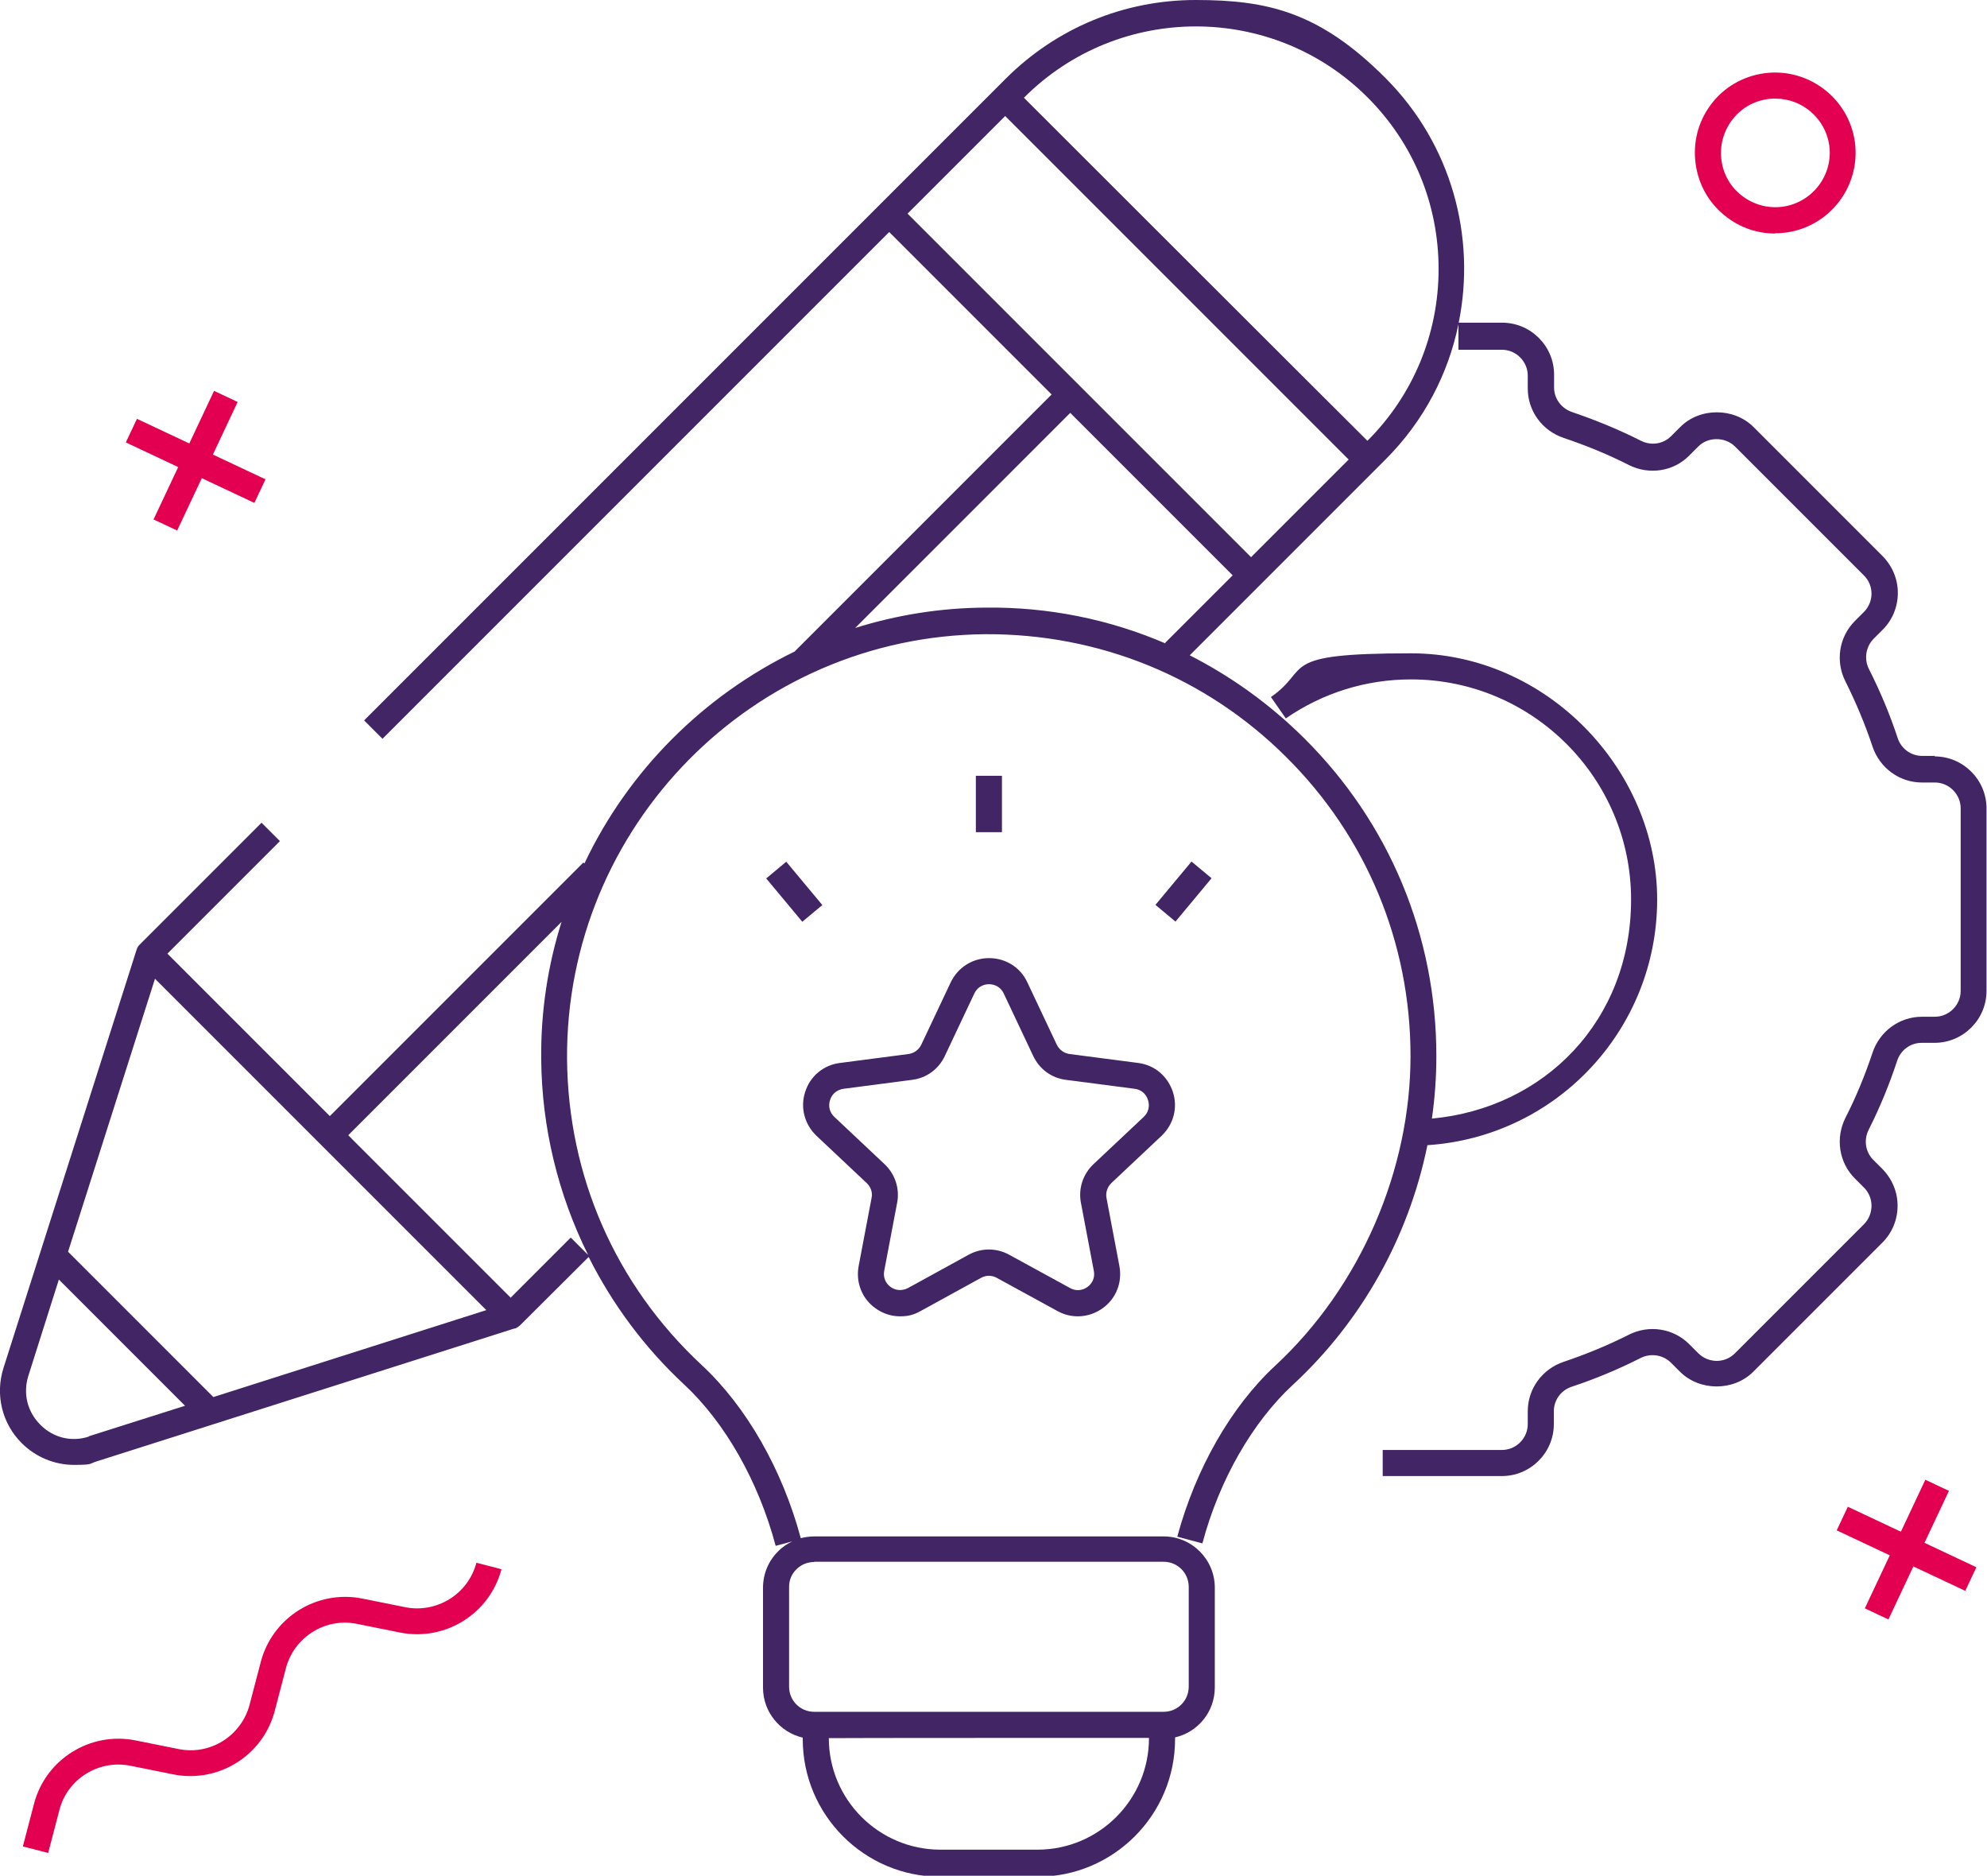
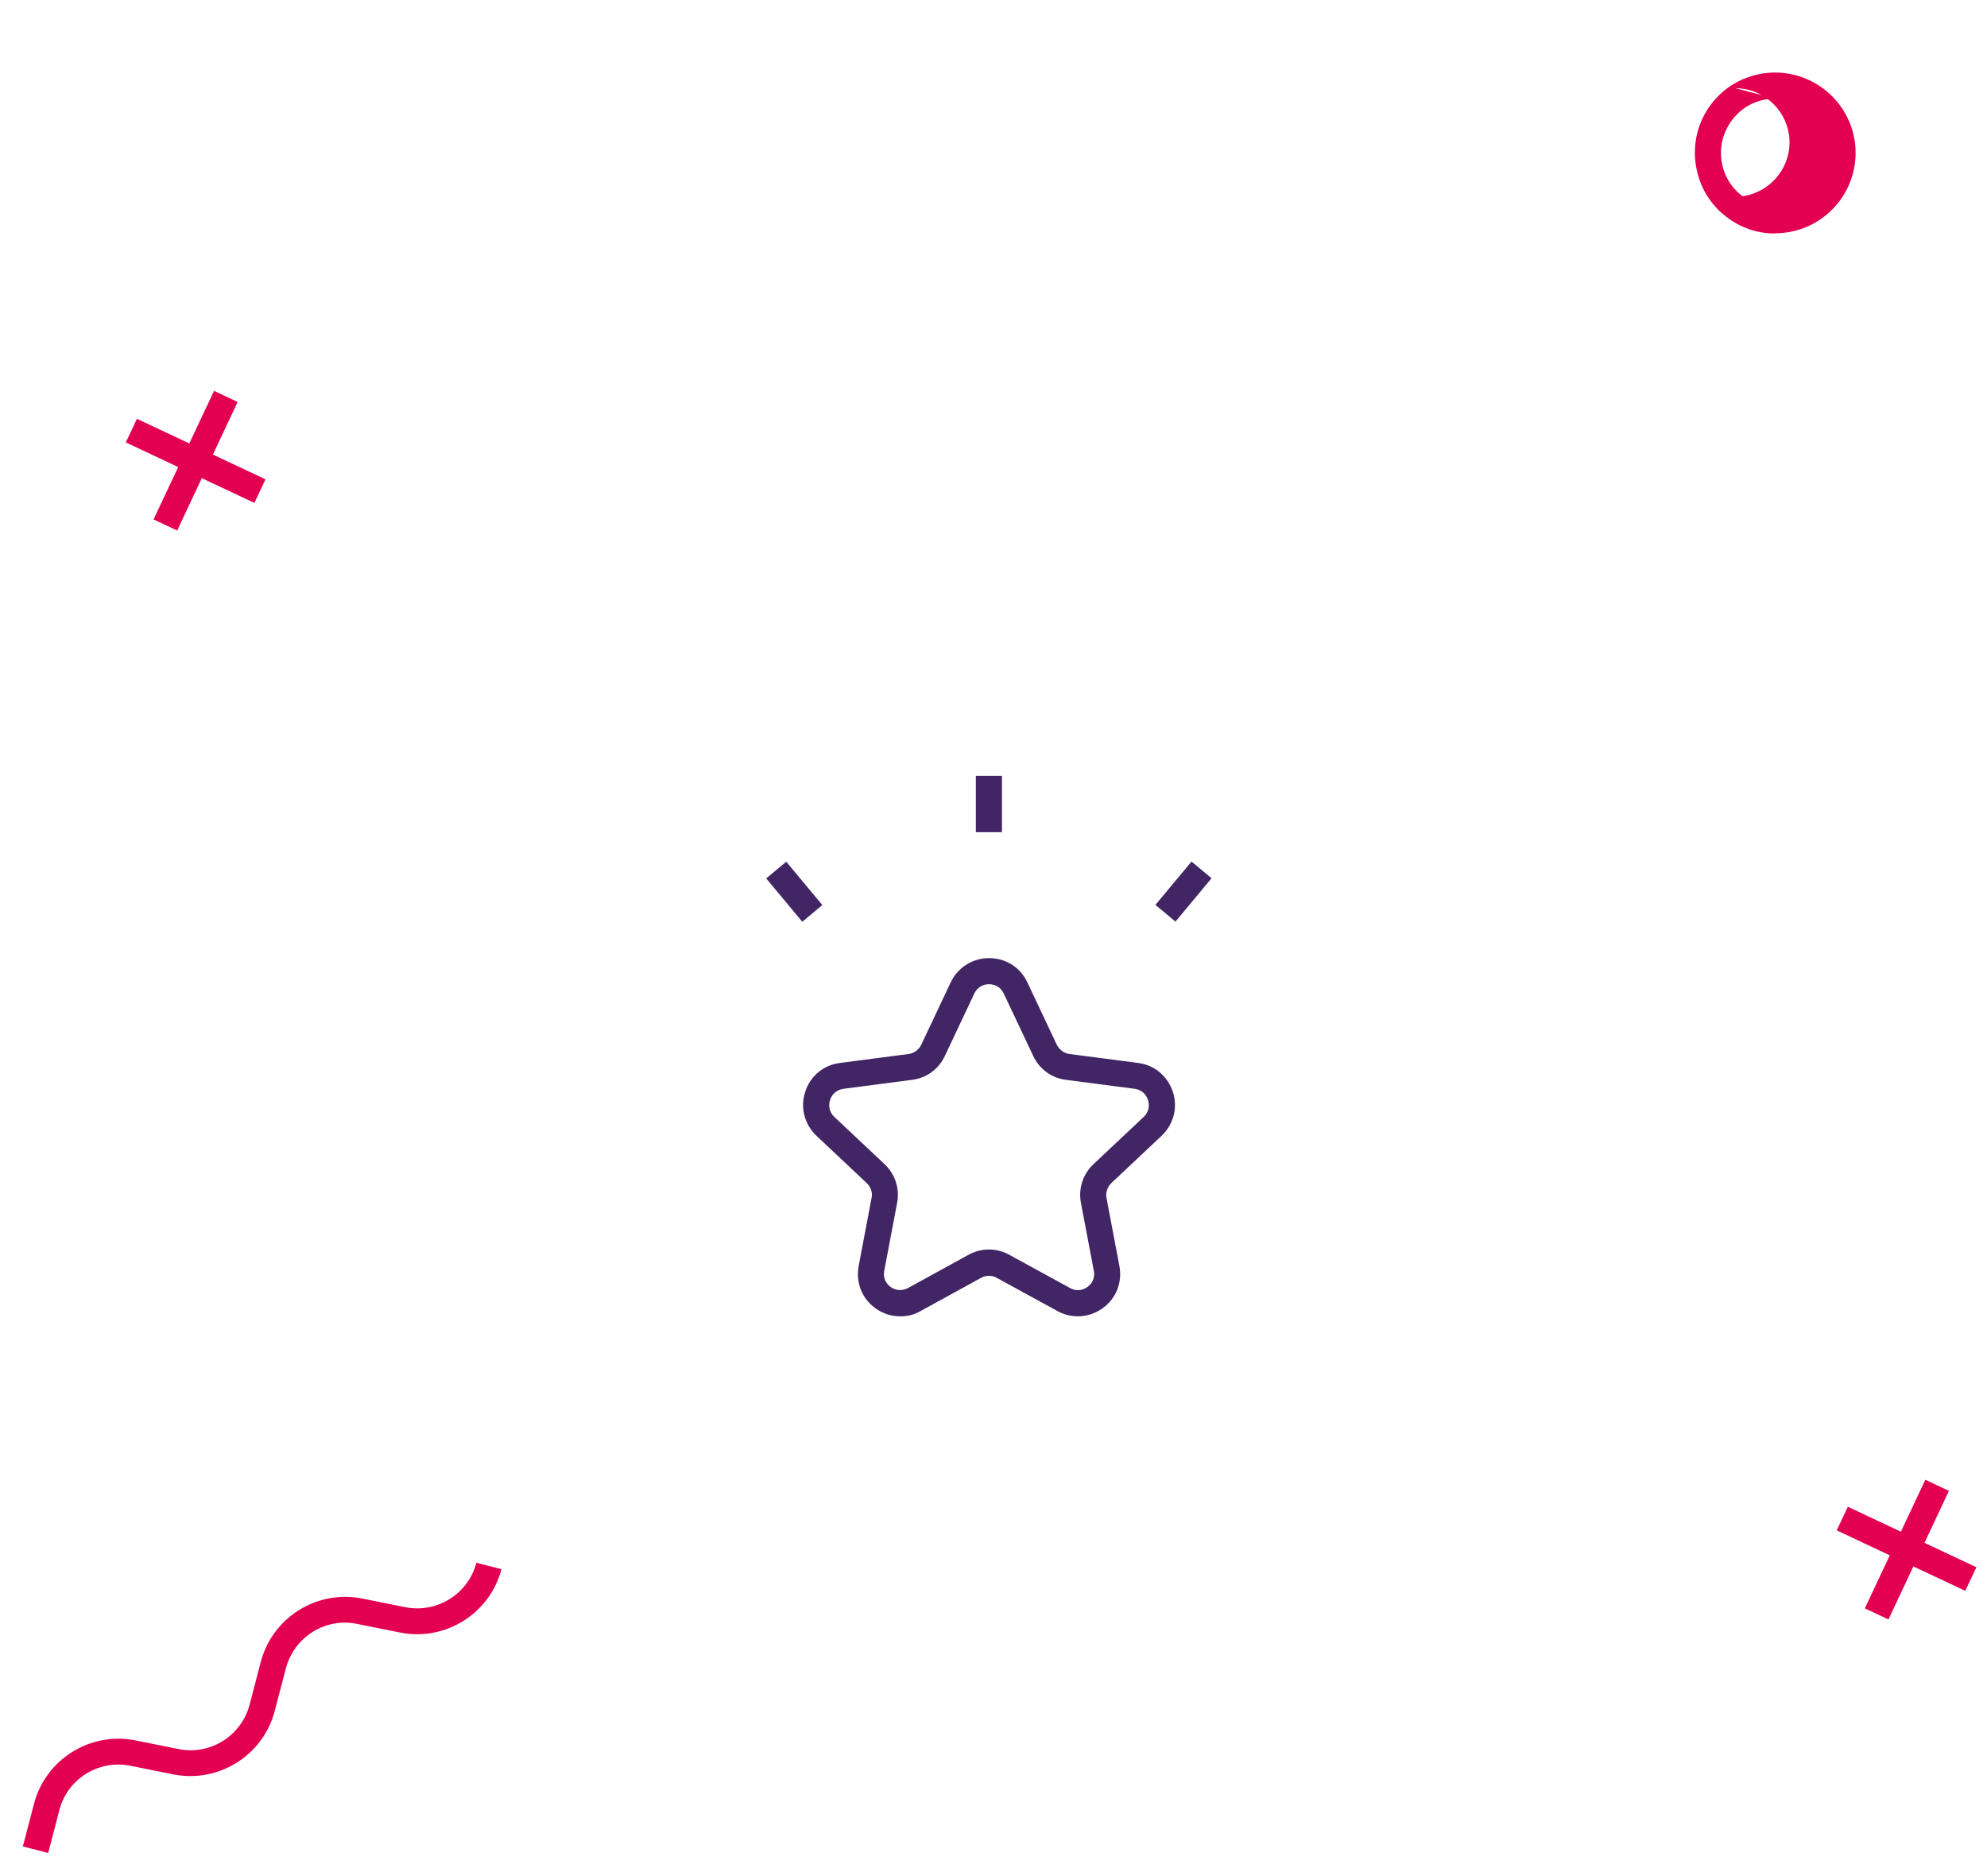
<svg xmlns="http://www.w3.org/2000/svg" id="Ebene_1" width="800" height="755.1" version="1.1" viewBox="0 0 800 755.1">
  <defs>
    <style>
      .st0 {
        fill: #412564;
      }

      .st1 {
        fill: #e30050;
      }
    </style>
  </defs>
  <path class="st1" d="M19.3,745.9l-10.1-2.6,4.5-17.2c4.7-17.9,22.6-29.1,40.8-25.5l17.4,3.5c12.7,2.6,25.3-5.3,28.6-17.9l4.5-17.2c4.7-17.9,22.6-29.1,40.8-25.5l17.4,3.5c12.7,2.5,25.3-5.3,28.6-17.9l10.1,2.6c-4.7,17.9-22.6,29.1-40.8,25.5l-17.4-3.5c-12.7-2.6-25.3,5.3-28.6,17.9l-4.5,17.2c-4.7,17.9-22.6,29.1-40.8,25.5l-17.4-3.5c-12.7-2.5-25.3,5.3-28.5,17.9l-4.5,17.2Z" />
-   <path class="st1" d="M714.6,94c-7,0-13.8-2.3-19.4-6.6-6.9-5.2-11.3-12.8-12.5-21.4-1.2-8.6,1-17.1,6.2-24s12.8-11.3,21.4-12.5c17.6-2.4,34,9.9,36.5,27.6h0c2.4,17.7-9.9,34-27.6,36.5-1.5.2-3,.3-4.5.3ZM714.7,39.7c-1,0-2,0-3,.2-5.8.8-10.9,3.8-14.4,8.5-3.5,4.7-5,10.4-4.2,16.2.8,5.8,3.8,10.9,8.5,14.4s10.4,5,16.2,4.2c11.9-1.7,20.3-12.7,18.7-24.6-1.5-10.9-10.9-18.9-21.6-18.9Z" />
+   <path class="st1" d="M714.6,94c-7,0-13.8-2.3-19.4-6.6-6.9-5.2-11.3-12.8-12.5-21.4-1.2-8.6,1-17.1,6.2-24s12.8-11.3,21.4-12.5c17.6-2.4,34,9.9,36.5,27.6h0c2.4,17.7-9.9,34-27.6,36.5-1.5.2-3,.3-4.5.3ZM714.7,39.7c-1,0-2,0-3,.2-5.8.8-10.9,3.8-14.4,8.5-3.5,4.7-5,10.4-4.2,16.2.8,5.8,3.8,10.9,8.5,14.4c11.9-1.7,20.3-12.7,18.7-24.6-1.5-10.9-10.9-18.9-21.6-18.9Z" />
  <g>
    <rect class="st1" x="739" y="618.2" width="57.2" height="10.5" transform="translate(-123.2 1052.9) rotate(-64.8)" />
    <rect class="st1" x="762.4" y="594.9" width="10.5" height="57.2" transform="translate(-123.4 1052.6) rotate(-64.8)" />
  </g>
  <g>
    <rect class="st1" x="50.2" y="180.2" width="57.2" height="10.5" transform="translate(-122.6 177.8) rotate(-64.8)" />
    <rect class="st1" x="73.5" y="156.9" width="10.5" height="57.2" transform="translate(-122.6 177.8) rotate(-64.8)" />
  </g>
  <g>
-     <path class="st0" d="M779.1,304.3h-5.2c-4.5,0-8.5-2.9-9.9-7.3-3.1-9.4-7-18.7-11.5-27.6-2.1-4.1-1.3-9,1.8-12.2l3.7-3.7c3.9-3.9,6.1-9.2,6.1-14.8s-2.2-10.8-6.1-14.8l-52-52c-7.9-7.9-21.7-7.9-29.5,0l-3.7,3.7c-3.2,3.2-8.1,3.9-12.2,1.8-8.9-4.5-18.2-8.3-27.6-11.5-4.4-1.5-7.3-5.4-7.3-9.9v-5.2c0-11.5-9.4-20.9-20.9-20.9h-17.5c7-34.5-2.8-71.7-29.4-98.4S510.3,0,481.4,0s-56.1,11.3-76.5,31.7h-.1c0,.1,0,.1,0,.1L146.6,290l7.4,7.4,204-204,65.4,65.4-103.4,103.4h.1c-37.1,18-67.2,48.2-84.8,85.4l-.4-.4-102.1,102.1-65.4-65.4,45.3-45.3-7.4-7.4-48.9,48.9c0,0-.1.1-.2.2h0s0,0,0,0c-.5.5-.9,1.1-1.1,1.7,0,0,0,0,0,0,0,.1,0,.2-.1.3L1.4,550.7c-3.4,10.7-.6,22.3,7.3,30.2,5.7,5.7,13.3,8.8,21.1,8.8s6.1-.5,9.1-1.4l168.2-53.5c0,0,.1,0,.2,0,.1,0,.2,0,.3-.1.3-.1.5-.2.7-.4,0,0,.1,0,.2-.1.2-.1.4-.3.6-.5,0,0,0,0,.1,0l27.8-27.7c9.6,19.1,22.5,36.5,38.3,51.2,16.7,15.5,30.1,39.2,37,65.1l6.7-1.8c-2.1,1-4.1,2.3-5.8,4.1-3.9,3.9-6,9.1-6,14.6v40.2c0,9.8,6.9,18,16,20.1v.6c0,30.5,24.8,55.4,55.4,55.4h39.1c30.5,0,55.4-24.8,55.4-55.4v-.7c9.2-2.1,16-10.3,16-20.1v-40.2c0-11.3-9.2-20.6-20.6-20.6h-140.7s0,0,0,0c-1.9,0-3.7.3-5.4.7-7.4-27.6-21.9-53-39.9-69.7-34.6-32.2-53.8-75.9-54.2-123.2-.6-93.6,74.9-170.3,168.5-171,45.7-.2,88.6,17.2,120.9,49.3,32.4,32.1,50.2,74.9,50.2,120.5s-19.9,92.6-54.5,124.7c-17.7,16.4-32,41.4-39.4,68.8l10.1,2.7c6.8-25.5,20.1-48.7,36.4-63.8,27.9-25.8,46.7-59.7,54.2-96.5,52-3.4,92.5-46.6,92.5-98.9s-44.5-99.1-99.1-99.1-39.8,6.1-56.4,17.6l6,8.6c14.9-10.3,32.3-15.7,50.4-15.7,48.9,0,88.6,39.8,88.6,88.6s-34.9,84-80.2,88.2c1.2-8.3,1.8-16.8,1.8-25.2,0-48.4-18.9-93.9-53.3-128-13.7-13.6-29.3-24.8-46-33.3l24.5-24.5h0s21.5-21.5,21.5-21.5l32.7-32.7h0s.1-.1.1-.1c15.5-15.5,25.3-34.5,29.4-54.5v10.3h17.5c5.7,0,10.4,4.7,10.4,10.4v5.2c0,9,5.8,17,14.5,19.9,8.9,3,17.8,6.6,26.2,10.9,8.2,4.1,18,2.6,24.3-3.8l3.7-3.7c3.9-3.9,10.7-3.9,14.7,0l52,52c2,2,3,4.6,3,7.3s-1.1,5.4-3,7.3l-3.7,3.7c-6.4,6.4-7.9,16.2-3.8,24.3,4.2,8.4,7.9,17.2,10.9,26.2,2.9,8.7,10.9,14.5,19.9,14.5h5.2c5.7,0,10.4,4.7,10.4,10.4v73.5c0,5.7-4.7,10.4-10.4,10.4h-5.2c-9,0-17,5.8-19.9,14.5-3,9-6.6,17.8-10.9,26.2-4.1,8.2-2.6,18,3.8,24.4l3.7,3.7c4,4,4,10.6,0,14.7l-52,52c-4.1,4.1-10.6,4-14.7,0l-3.7-3.7c-6.4-6.4-16.2-7.9-24.3-3.8-8.5,4.3-17.3,7.9-26.2,10.9-8.7,2.9-14.5,10.9-14.5,19.9v5.2c0,5.7-4.7,10.4-10.4,10.4h-48v10.5h48c11.5,0,20.9-9.4,20.9-20.9v-5.2c0-4.5,2.9-8.5,7.3-9.9,9.4-3.1,18.7-7,27.6-11.5,4.1-2.1,9-1.3,12.2,1.8l3.7,3.7c7.9,7.9,21.6,7.9,29.5,0l52-52c3.9-3.9,6.1-9.2,6.1-14.8s-2.2-10.8-6.1-14.8l-3.7-3.7c-3.2-3.2-3.9-8.1-1.8-12.2,4.5-8.9,8.3-18.2,11.4-27.6,1.4-4.4,5.4-7.3,9.9-7.3h5.2c11.5,0,20.9-9.4,20.9-20.9v-73.5c0-11.5-9.4-20.9-20.9-20.9ZM462.6,699.7c0,24.7-20.1,44.9-44.9,44.9h-39.1c-24.7,0-44.9-20.1-44.9-44.9h0c0-.1,128.8-.1,128.8-.1h0ZM327.8,628.7h140.7c5.6,0,10.1,4.5,10.1,10.1v40.2c0,5.6-4.5,10.1-10.1,10.1h-140.7c-5.6,0-10.1-4.5-10.1-10.1v-40.2c0-2.7,1-5.2,3-7.1,1.9-1.9,4.4-2.9,7.1-2.9ZM62.3,393.9l133.5,133.5-109.9,35-58.5-58.5,35-109.9ZM35.8,578.3c-7,2.3-14.4.5-19.6-4.8-5.2-5.2-7-12.5-4.8-19.6l12.3-38.8,50.8,50.8-38.8,12.3ZM236.7,505.1l-6.9-6.9-24.2,24.2-65.4-65.4,85.9-85.9c-5.5,17.4-8.4,36-8.2,55.2.2,27.5,6.8,54.6,18.9,78.9ZM404.7,46.7l138.3,138.3-39.3,39.3-138.3-138.3,39.3-39.3ZM469.2,259c-22.6-9.7-47.1-14.7-72.4-14.4-18.3.1-35.9,3-52.5,8.2l86.6-86.6,65.4,65.4-27.2,27.2h.1ZM550.6,177.4h-.1c0,.1-138.3-138.1-138.3-138.1h.1c38.1-38.2,100.2-38.2,138.3-.1,18.5,18.5,28.6,43,28.6,69.1s-10.2,50.7-28.6,69.1Z" />
    <rect class="st0" x="392.9" y="312.3" width="10.5" height="22.7" />
    <rect class="st0" x="465.2" y="353.8" width="22.7" height="10.5" transform="translate(-104.4 495.2) rotate(-50.2)" />
    <rect class="st0" x="314.5" y="347.7" width="10.5" height="22.7" transform="translate(-155.7 287.8) rotate(-39.8)" />
    <path class="st0" d="M467.7,457.2c4.8-4.6,6.6-11.3,4.5-17.7-2.1-6.3-7.4-10.8-14-11.6l-27.6-3.6c-2.2-.3-4.1-1.7-5.1-3.7l-11.9-25.2c-2.8-6-8.7-9.7-15.4-9.7h0c-6.6,0-12.5,3.7-15.4,9.7l-11.9,25.2c-1,2-2.9,3.4-5.1,3.7l-27.6,3.6c-6.6.8-12,5.3-14,11.6-2.1,6.3-.3,13.1,4.5,17.7l20.3,19.1c1.6,1.5,2.4,3.8,1.9,6l-5.2,27.4c-1.2,6.5,1.3,13,6.7,16.9,3,2.2,6.5,3.3,10,3.3s5.6-.7,8.2-2.1l24.4-13.4c2-1.1,4.3-1.1,6.3,0l24.5,13.4c5.8,3.2,12.8,2.7,18.2-1.2,5.4-3.9,7.9-10.4,6.7-16.9l-5.2-27.4c-.4-2.2.3-4.4,1.9-6l20.3-19.1ZM440.2,468.7c-4.2,4-6.1,9.8-5,15.5l5.2,27.4c.5,2.6-.5,5-2.6,6.5-2.1,1.5-4.7,1.7-7,.4l-24.5-13.4c-5.1-2.8-11.2-2.8-16.3,0l-24.4,13.4c-2.3,1.2-4.9,1.1-7-.4-2.1-1.5-3.1-4-2.6-6.5l5.2-27.4c1.1-5.7-.8-11.5-5-15.5l-20.3-19.1c-1.9-1.8-2.5-4.3-1.7-6.8.8-2.5,2.8-4.1,5.4-4.5l27.6-3.6c5.8-.7,10.7-4.3,13.2-9.6l11.9-25.2c1.1-2.3,3.3-3.7,5.9-3.7s4.8,1.4,5.9,3.7l11.9,25.2c2.5,5.3,7.4,8.9,13.2,9.6l27.6,3.6c2.6.3,4.6,2,5.4,4.5.8,2.5.2,5-1.7,6.8l-20.3,19.1Z" />
  </g>
</svg>